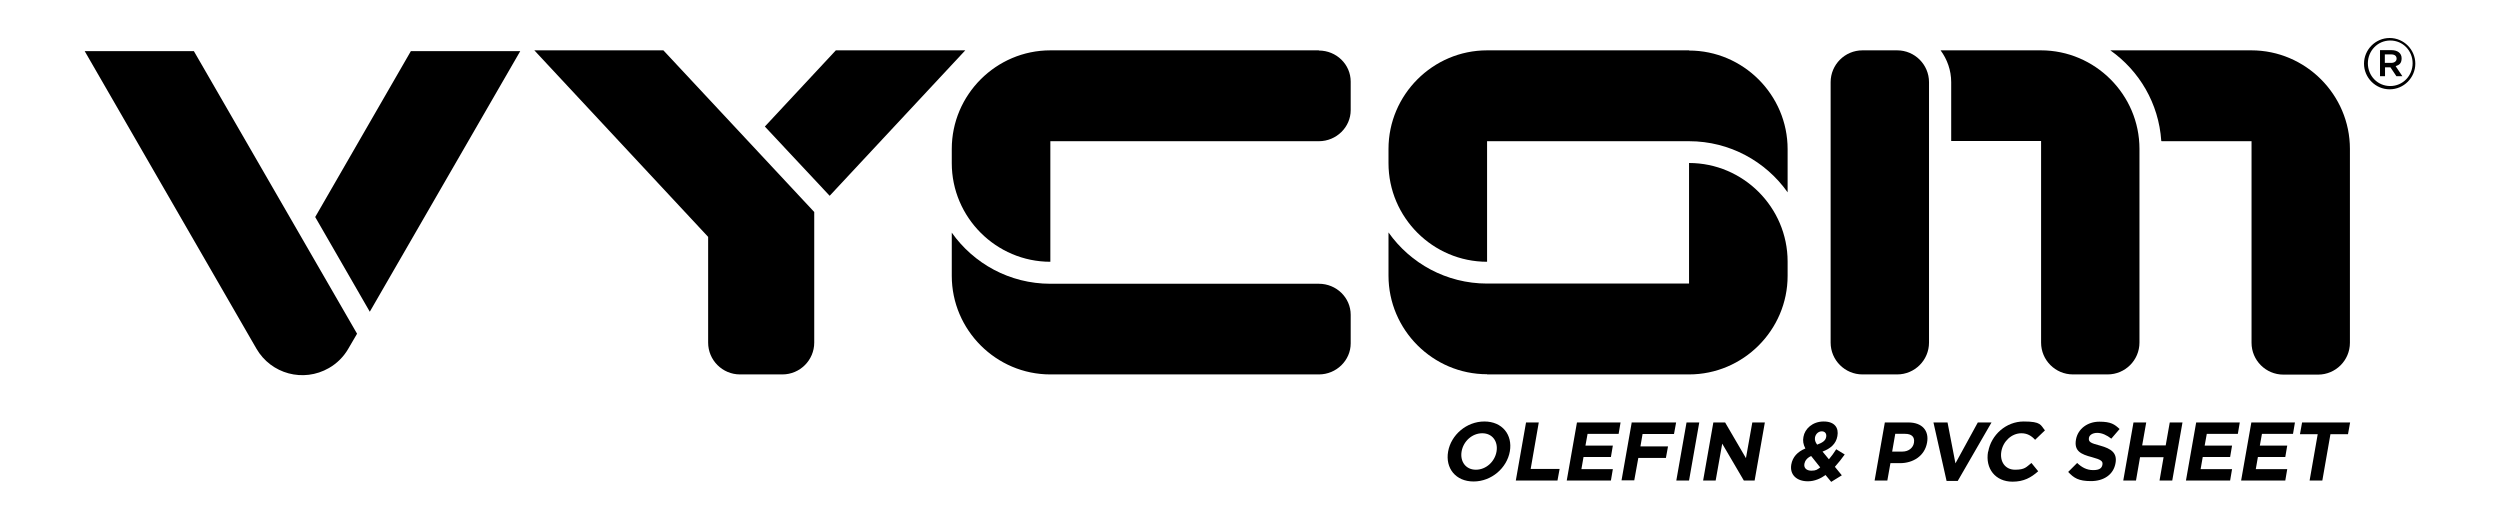
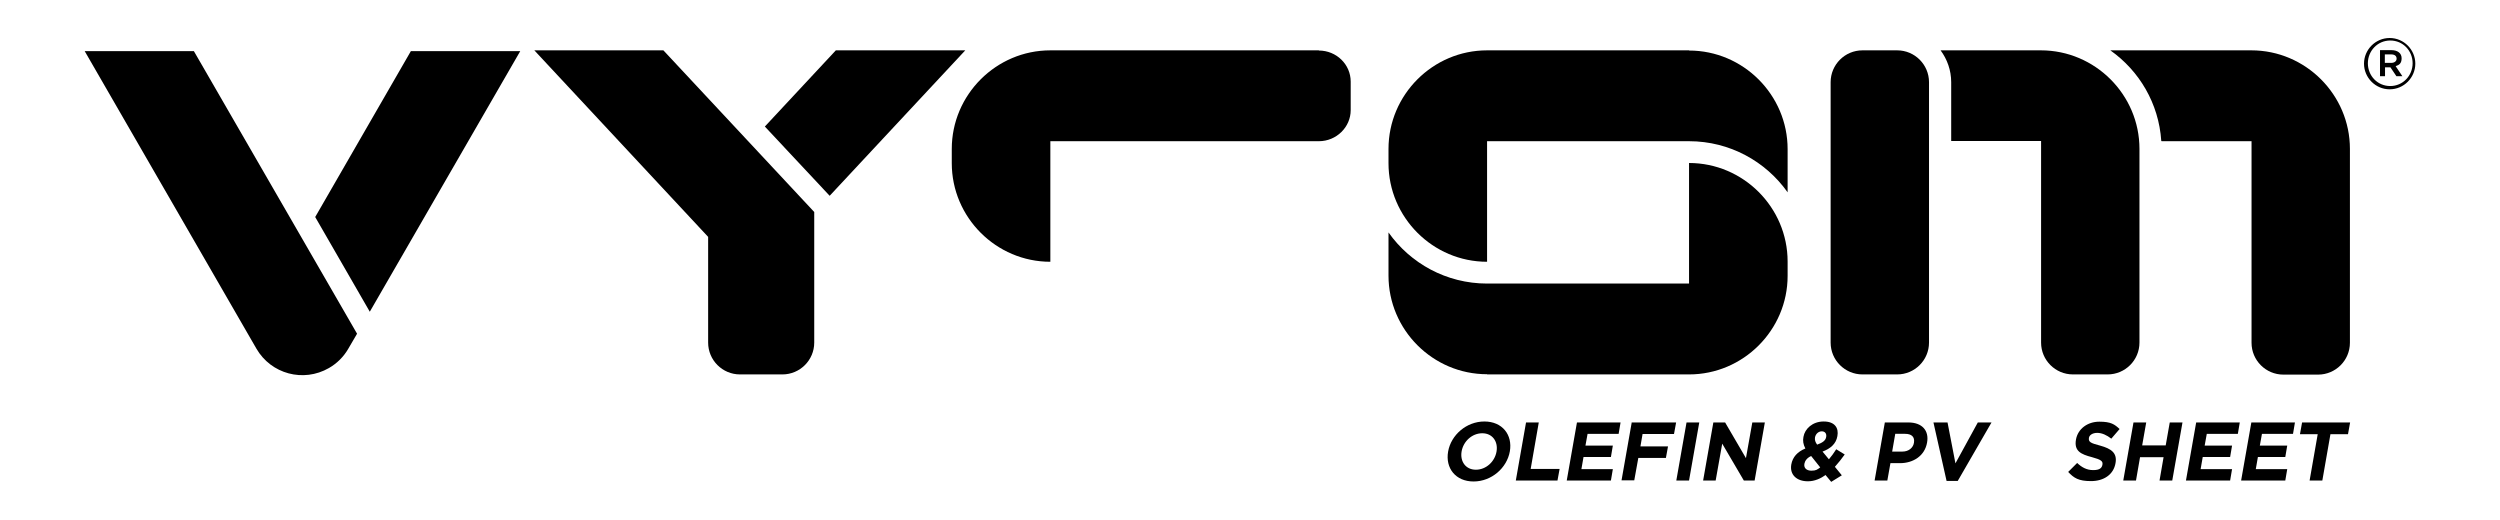
<svg xmlns="http://www.w3.org/2000/svg" id="a" version="1.1" viewBox="0 0 1296 269.4">
  <path d="M683.7,26.1h-139.2c-28.1,0-51.1,23-51.1,51.1v7.4c0,28.1,23,51.1,51.1,51.1v-62.5h139.2c9.1,0,16.5-7.3,16.5-16.1v-14.8c0-8.9-7.4-16.1-16.5-16.1h0Z" />
-   <path d="M683.7,147.1h-139.2c-21.1,0-39.8-10.5-51.1-26.5v22.4c0,28.1,23,51.1,51.1,51.1h139.2c9.1,0,16.5-7.3,16.5-16.1v-14.8c0-8.9-7.4-16.1-16.5-16.1h0Z" />
  <path d="M875.6,26.1h-104.7c-28.1,0-51.1,23-51.1,51.1v7.4c0,28.1,23,51.1,51.1,51.1v-62.5h104.7c21.1,0,39.8,10.5,51.1,26.5v-22.4c0-28.1-23-51.1-51.1-51.1h0Z" />
  <path d="M770.9,194.1h104.7c28.1,0,51.1-23,51.1-51.1v-7.4c0-28.1-23-51.1-51.1-51.1v62.5h-104.7c-21.1,0-39.8-10.5-51.1-26.5v22.4c0,28.1,23,51.1,51.1,51.1h0Z" />
  <path d="M965.5,194.1c-9.1,0-16.5-7.4-16.5-16.5V42.6c0-9.1,7.4-16.5,16.5-16.5h18c9.1,0,16.5,7.4,16.5,16.5v135c0,9.1-7.4,16.5-16.5,16.5h-18Z" />
  <path d="M1109.1,77.2c0-28.1-23-51.1-51.1-51.1h-52c3.4,4.6,5.5,10.3,5.5,16.5v30.5h46.6v104.5c0,9.1,7.4,16.5,16.5,16.5h18c9.1,0,16.5-7.4,16.5-16.5v-100.4h0Z" />
  <path d="M1218.2,77.2c0-28.1-23-51.1-51.1-51.1h-73.1c15,10.6,25.1,27.5,26.4,46.9,0,.1.2.2.2.2h46.6v104.5c0,9.1,7.4,16.5,16.5,16.5h18c9.1,0,16.5-7.4,16.5-16.5v-100.4h0Z" />
  <polygon points="430.1 101.5 500.4 26.1 433.3 26.1 396.5 65.6 430.1 101.5 430.1 101.5" />
  <path d="M100.5,26.5l84.6,146.5-4.5,7.7c-2.4,4.2-5.9,7.7-10.1,10.1-13.2,7.6-30,3.1-37.6-10.1L43.9,26.5h56.7Z" />
  <polygon points="269.7 26.5 191.7 161.6 163.4 112.5 213 26.5 213 26.5 269.7 26.5 269.7 26.5 269.7 26.5" />
  <path d="M344.1,26.1h-67.1l90.1,96.7v54.8c0,9.1,7.4,16.5,16.5,16.5h22c9.1,0,16.5-7.4,16.5-16.5v-67.7l-78.2-83.8h0Z" />
  <path d="M750.7,234.1h0c1.5-8.6,9.5-15.6,18.8-15.6s14.7,6.9,13.2,15.5h0c-1.5,8.6-9.5,15.6-18.8,15.6s-14.7-6.9-13.2-15.5ZM775.8,234.1h0c.9-5.2-2.1-9.5-7.4-9.5s-9.8,4.2-10.7,9.4h0c-.9,5.2,2.1,9.5,7.4,9.5s9.8-4.2,10.7-9.4Z" />
  <path d="M791.1,219h6.6l-4.2,24.1h15l-1.1,6h-21.6l5.3-30.1Z" />
  <path d="M817.4,219h22.7l-1,5.9h-16.1l-1.1,6.1h14.2l-1,5.9h-14.2l-1.1,6.3h16.3l-1,5.9h-22.9l5.3-30.1h0Z" />
  <path d="M846,219h22.9l-1.1,6h-16.3l-1.1,6.4h14.3l-1.1,6h-14.3l-2.1,11.6h-6.6l5.3-30.1h0Z" />
  <path d="M874.3,219h6.6l-5.3,30.1h-6.6l5.3-30.1Z" />
  <path d="M888.2,219h6.1l10.8,18.5,3.3-18.5h6.5l-5.3,30.1h-5.6l-11.2-19.1-3.4,19.1h-6.5l5.3-30.1h0Z" />
  <path d="M946.6,246.1c-2.8,2-5.9,3.4-9.4,3.4-5.8,0-9.5-3.4-8.6-8.7h0c.7-3.9,3.2-6.6,7.3-8.3-1.1-2.1-1.4-4-1-6h0c.7-4.2,4.7-8,10.5-8s7.9,3.4,7.1,7.6h0c-.7,4.1-3.7,6.5-7.7,8l3.3,4c1.3-1.5,2.6-3.3,3.8-5.2l4.4,2.7c-1.5,2.1-3.2,4.3-5.1,6.4l3.6,4.4-5.5,3.4-2.9-3.5h0ZM943.6,242.3l-4.7-5.9c-2.2,1-3.2,2.5-3.5,4h0c-.4,2.2,1.1,3.6,3.6,3.6s3.1-.6,4.6-1.7h0ZM946.7,226.5h0c.3-1.8-.7-2.9-2.3-2.9s-3.1,1.2-3.5,3.1h0c-.2,1.4.1,2.4,1.1,3.8,2.8-1,4.4-2.1,4.7-4h0Z" />
  <path d="M977,219h12.3c7.2,0,10.8,4.3,9.7,10.4h0c-1.2,7-7.3,10.7-14,10.7h-5l-1.6,9h-6.6l5.3-30.1h0ZM986.2,234.1c3.3,0,5.6-2,6-4.6h0c.5-3.1-1.3-4.6-4.6-4.6h-5.1l-1.6,9.2h5.2Z" />
  <path d="M1002.3,219h7.3l4.1,21.2,11.6-21.2h7.1l-17.5,30.3h-5.8l-6.8-30.3h0Z" />
-   <path d="M1030.7,234.1h0c1.5-8.6,9.2-15.6,18.4-15.6s8.7,1.9,11,4.6l-5.1,4.9c-1.9-2.1-4.1-3.4-7.1-3.4-5.1,0-9.5,4.2-10.4,9.4h0c-.9,5.2,1.9,9.5,7.1,9.5s5.8-1.4,8.5-3.5l3.5,4.3c-3.7,3.3-7.5,5.4-13.3,5.4-8.9,0-14.2-6.8-12.7-15.5h0Z" />
-   <path d="M1072.1,244.7l4.7-4.7c2.3,2.2,4.9,3.7,8.3,3.7s4.5-1.1,4.8-2.8h0c.3-1.8-.6-2.6-5.4-3.9-5.8-1.5-9.4-3.2-8.3-9.2h0c1-5.5,6-9.2,12.1-9.2s7.9,1.4,10.5,3.8l-4.3,5c-2.3-1.8-4.8-3-7.3-3s-4.1,1.2-4.3,2.6h0c-.3,2.1.8,2.7,5.8,4,5.8,1.6,8.9,3.8,8,9h0c-1,6.1-6.2,9.4-12.7,9.4s-8.9-1.6-11.9-4.8h0Z" />
+   <path d="M1072.1,244.7l4.7-4.7c2.3,2.2,4.9,3.7,8.3,3.7s4.5-1.1,4.8-2.8h0c.3-1.8-.6-2.6-5.4-3.9-5.8-1.5-9.4-3.2-8.3-9.2h0c1-5.5,6-9.2,12.1-9.2s7.9,1.4,10.5,3.8l-4.3,5c-2.3-1.8-4.8-3-7.3-3s-4.1,1.2-4.3,2.6h0c-.3,2.1.8,2.7,5.8,4,5.8,1.6,8.9,3.8,8,9h0c-1,6.1-6.2,9.4-12.7,9.4s-8.9-1.6-11.9-4.8h0" />
  <path d="M1106,219h6.6l-2.1,11.9h12.2l2.1-11.9h6.6l-5.3,30.1h-6.6l2.1-12.1h-12.2l-2.1,12.1h-6.6l5.3-30.1Z" />
  <path d="M1138.4,219h22.7l-1,5.9h-16.1l-1.1,6.1h14.2l-1,5.9h-14.2l-1.1,6.3h16.3l-1,5.9h-22.9l5.3-30.1h0Z" />
  <path d="M1167,219h22.7l-1,5.9h-16.1l-1.1,6.1h14.2l-1,5.9h-14.2l-1.1,6.3h16.3l-1,5.9h-22.9l5.3-30.1h0Z" />
  <path d="M1201.5,225.1h-9.2l1.1-6.1h24.9l-1.1,6.1h-9.1l-4.2,24h-6.6l4.2-24h0Z" />
  <path d="M1225.5,33h0c0-7.2,5.9-13.3,13.3-13.3s13.3,6.1,13.3,13.3h0c0,7.2-5.9,13.3-13.3,13.3s-13.3-6.1-13.3-13.3ZM1250.7,32.8h0c0-6.5-5-11.8-11.6-11.8s-11.6,5.4-11.6,11.8h0c0,6.5,5,11.8,11.6,11.8s11.6-5.4,11.6-11.8ZM1233.7,26h6.1c3,0,5.2,1.5,5.2,4.2s-1.3,3.5-3.1,4.1l3.5,5.2h-3.1l-3.1-4.6h-2.8v4.6h-2.6v-13.5h0ZM1239.6,32.6c1.7,0,2.8-.9,2.8-2.2s-.9-2.2-2.8-2.2h-3.3v4.4h3.3Z" />
</svg>